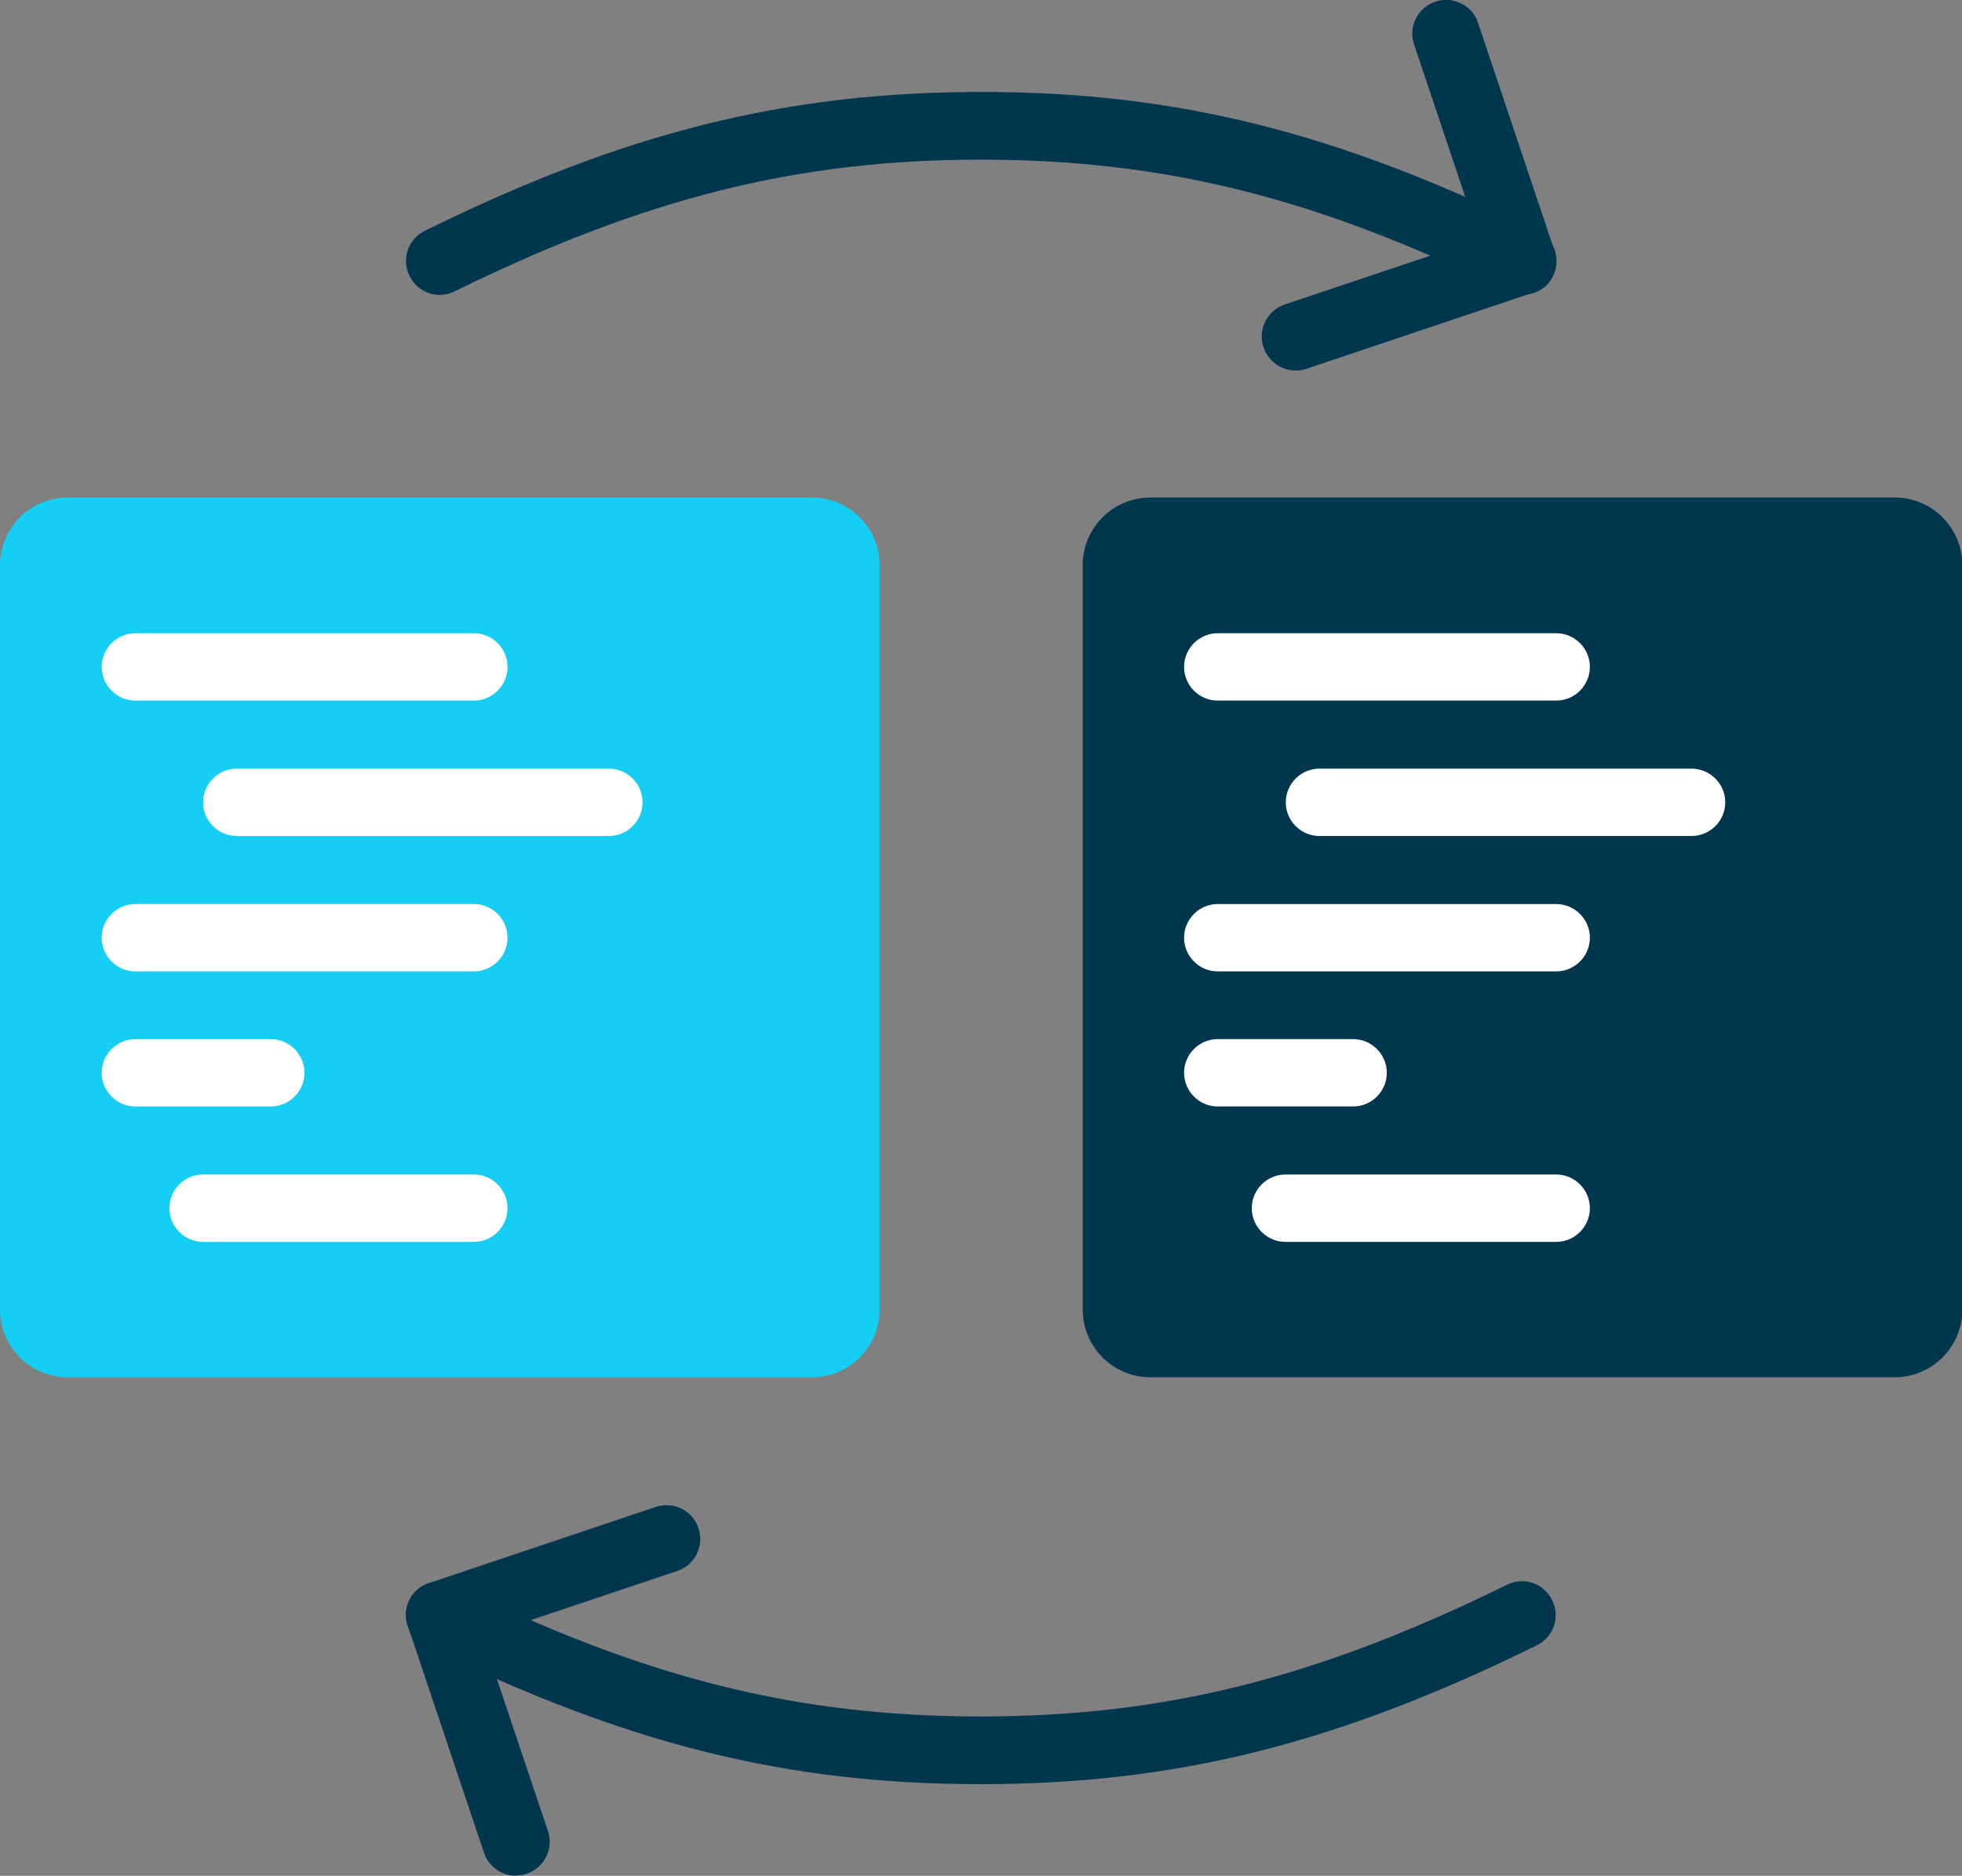
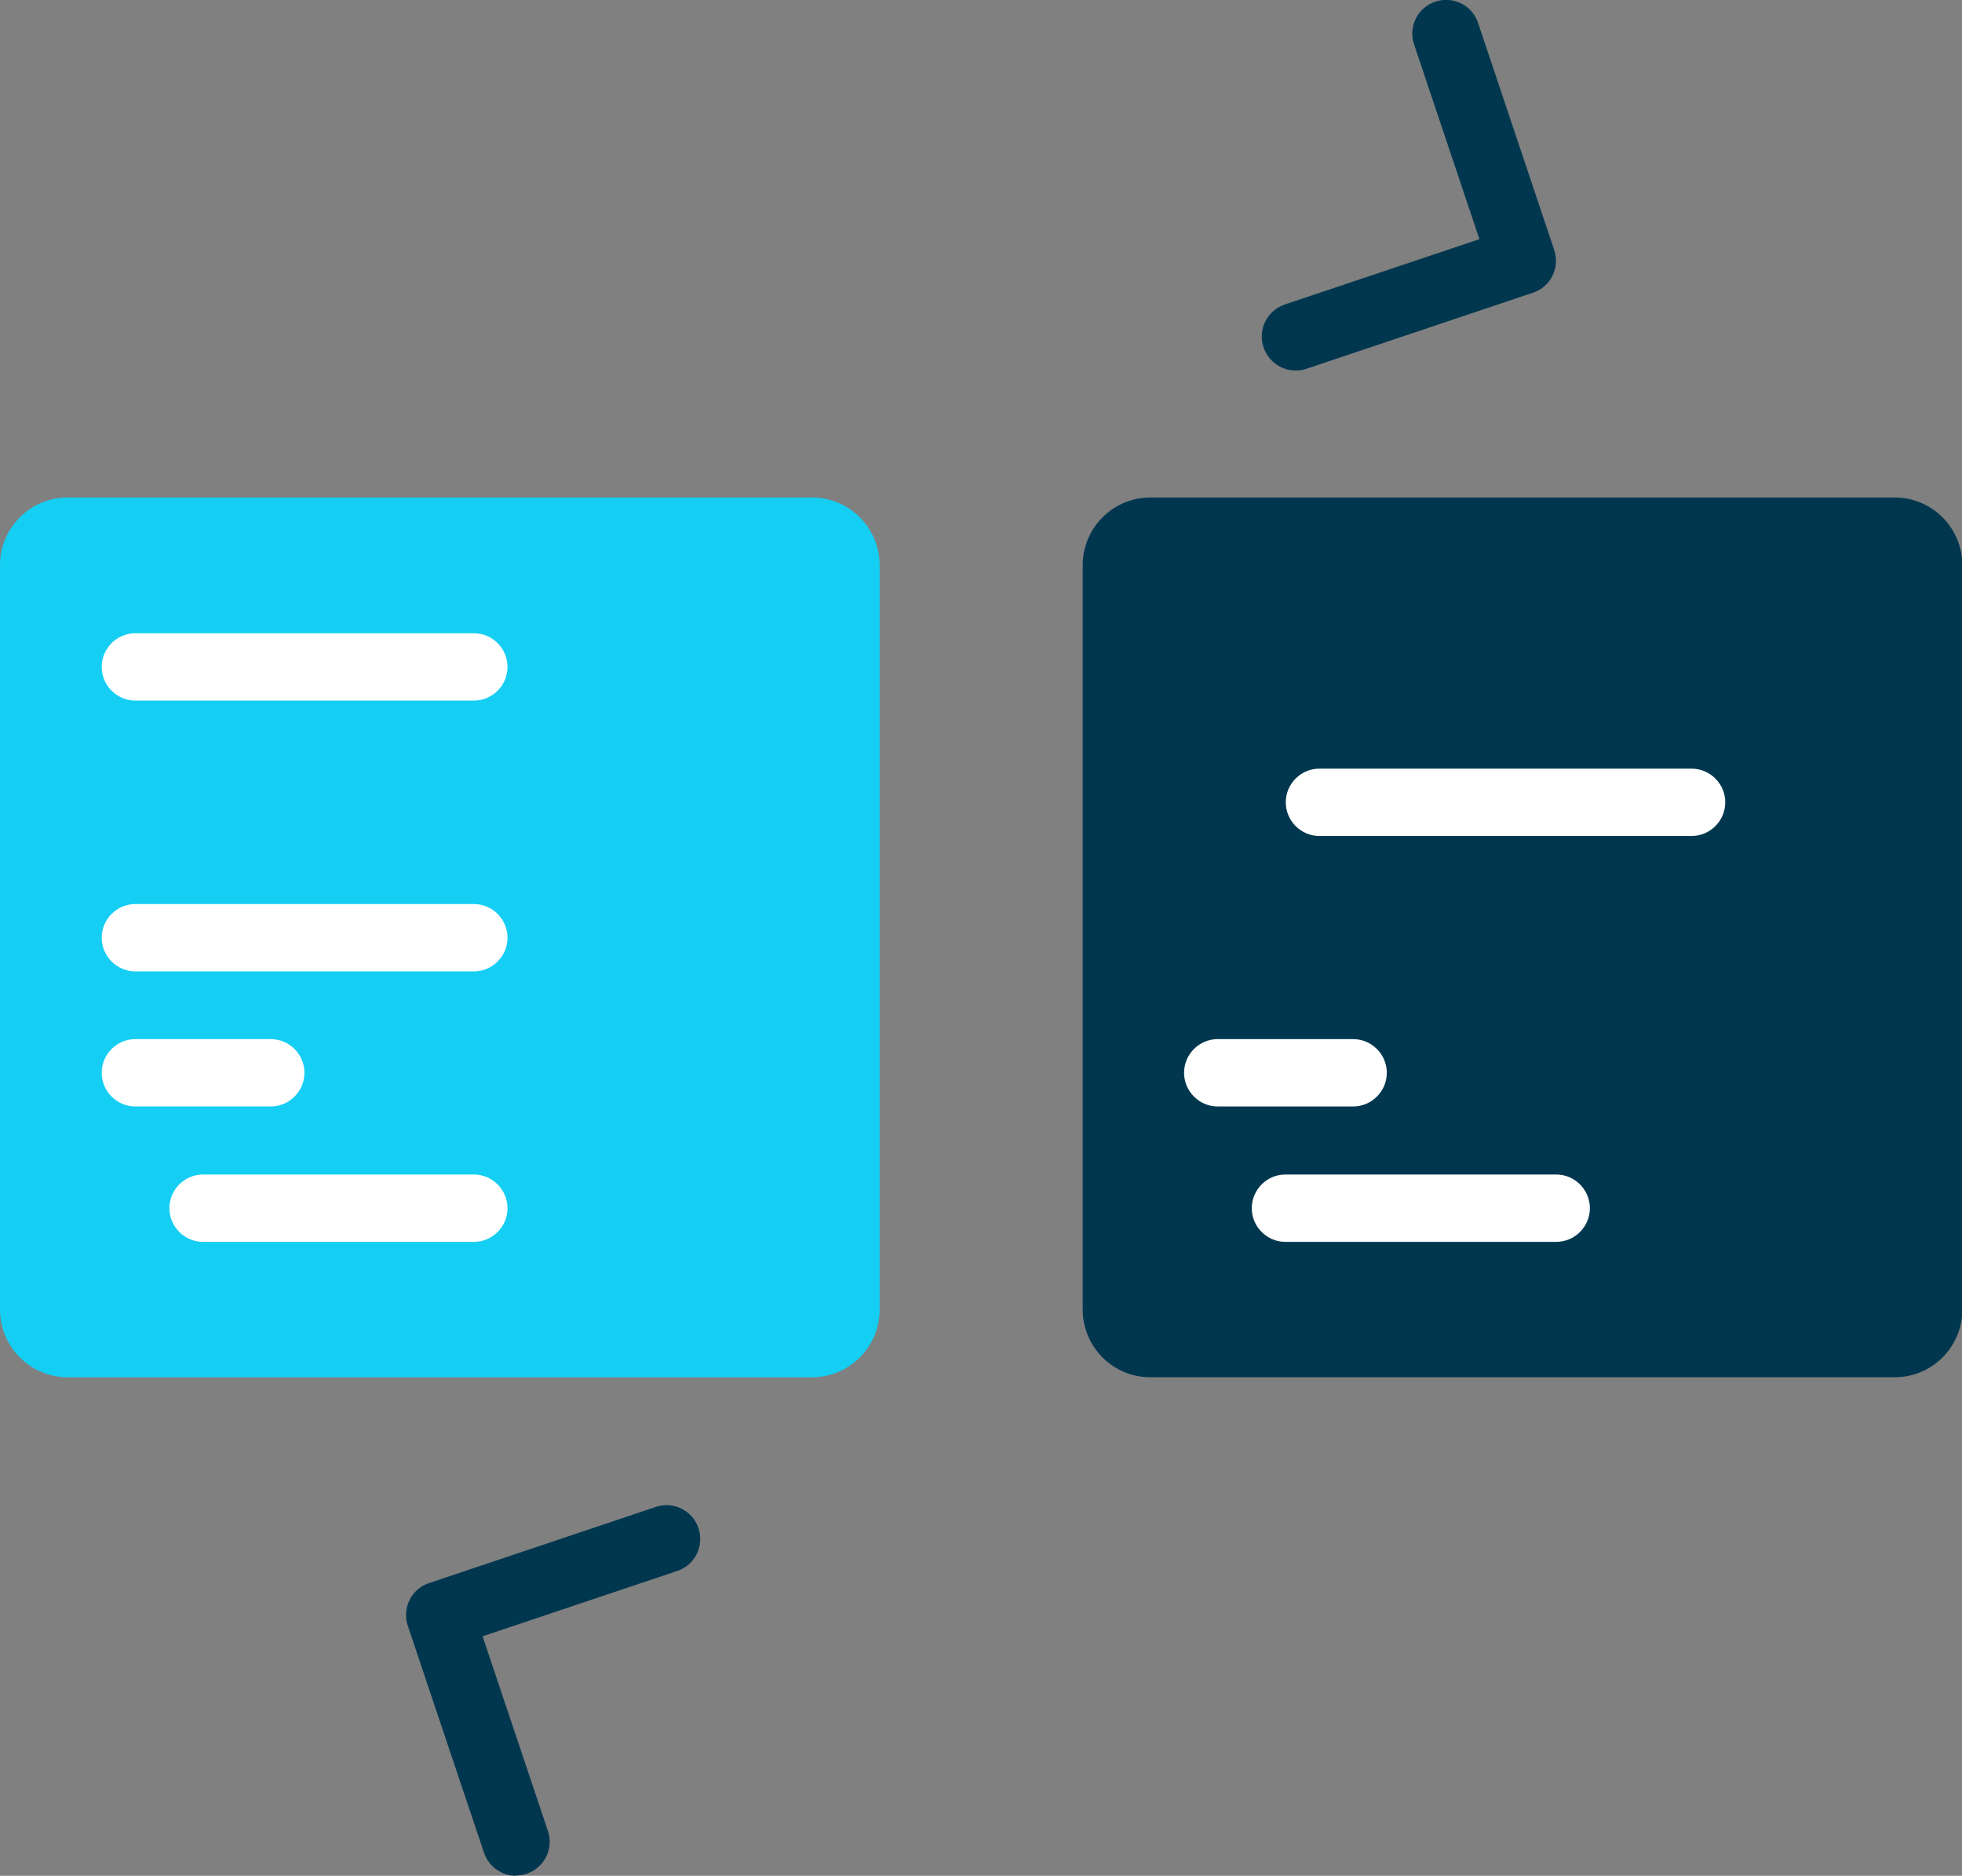
<svg xmlns="http://www.w3.org/2000/svg" id="Layer_2" data-name="Layer 2" viewBox="0 0 58.26 55.69">
  <rect x="0" y="0" width="58.26" height="55.69" fill="#808080" stroke="none" />
  <defs>
    <style>
      .cls-1 {
        fill: #15cef3;
      }

      .cls-1, .cls-2, .cls-3 {
        stroke-width: 0px;
      }

      .cls-2 {
        fill: #fff;
      }

      .cls-3 {
        fill: #00374f;
      }
    </style>
  </defs>
  <g id="Transpose">
    <g>
      <path class="cls-1" d="M24.11,40.89H2.01c-1.11,0-2.01-.9-2.01-2.01v-22.1c0-1.11.9-2.01,2.01-2.01h22.1c1.11,0,2.01.9,2.01,2.01v22.1c0,1.11-.9,2.01-2.01,2.01" />
      <g>
        <path class="cls-2" d="M14.06,20.8H4.02c-.55,0-1-.45-1-1s.45-1,1-1h10.05c.55,0,1,.45,1,1s-.45,1-1,1" />
-         <path class="cls-2" d="M18.08,24.82H7.03c-.55,0-1-.45-1-1s.45-1,1-1h11.05c.55,0,1,.45,1,1s-.45,1-1,1" />
        <path class="cls-2" d="M14.06,28.84H4.02c-.55,0-1-.45-1-1s.45-1,1-1h10.05c.55,0,1,.45,1,1s-.45,1-1,1" />
        <path class="cls-2" d="M8.04,32.85h-4.02c-.55,0-1-.45-1-1s.45-1,1-1h4.02c.55,0,1,.45,1,1s-.45,1-1,1" />
        <path class="cls-2" d="M14.06,36.87H6.03c-.55,0-1-.45-1-1s.45-1,1-1h8.04c.55,0,1,.45,1,1,0,.55-.45,1-1,1" />
      </g>
      <path class="cls-3" d="M56.26,40.89h-22.1c-1.11,0-2.01-.9-2.01-2.01v-22.1c0-1.11.9-2.01,2.01-2.01h22.1c1.11,0,2.01.9,2.01,2.01v22.1c0,1.11-.9,2.01-2.01,2.01" />
      <g>
-         <path class="cls-2" d="M46.21,20.8h-10.05c-.55,0-1-.45-1-1s.45-1,1-1h10.05c.55,0,1,.45,1,1s-.45,1-1,1" />
        <path class="cls-2" d="M50.23,24.82h-11.05c-.55,0-1-.45-1-1s.45-1,1-1h11.05c.55,0,1,.45,1,1s-.45,1-1,1" />
-         <path class="cls-2" d="M46.21,28.84h-10.05c-.55,0-1-.45-1-1s.45-1,1-1h10.05c.55,0,1,.45,1,1s-.45,1-1,1" />
        <path class="cls-2" d="M40.18,32.85h-4.02c-.55,0-1-.45-1-1s.45-1,1-1h4.02c.55,0,1,.45,1,1s-.45,1-1,1" />
        <path class="cls-2" d="M46.21,36.87h-8.04c-.55,0-1-.45-1-1s.45-1,1-1h8.04c.55,0,1,.45,1,1s-.45,1-1,1" />
      </g>
      <g>
        <path class="cls-3" d="M38.47,11c-.42,0-.81-.27-.95-.69-.18-.53.11-1.09.63-1.27l5.78-1.94-1.94-5.78c-.18-.53.11-1.1.63-1.27.53-.18,1.1.11,1.27.63l2.26,6.74c.18.53-.11,1.1-.63,1.27l-6.73,2.26c-.11.04-.21.05-.32.05" />
-         <path class="cls-3" d="M45.2,8.75c-.15,0-.3-.03-.44-.1-5.66-2.78-10.19-3.91-15.63-3.91s-9.97,1.13-15.63,3.91c-.5.25-1.1.04-1.34-.46-.25-.5-.04-1.1.46-1.34,5.95-2.93,10.74-4.12,16.52-4.12s10.56,1.19,16.52,4.12c.5.24.7.85.46,1.34-.17.36-.53.56-.9.56" />
        <path class="cls-3" d="M15.32,55.69c-.42,0-.81-.27-.95-.69l-2.26-6.73c-.18-.53.11-1.1.63-1.27l6.73-2.26c.53-.18,1.1.11,1.27.63.18.53-.11,1.1-.63,1.27l-5.78,1.94,1.94,5.78c.18.53-.11,1.09-.63,1.27-.11.04-.21.05-.32.05" />
-         <path class="cls-3" d="M29.13,52.97c-5.78,0-10.56-1.19-16.52-4.12-.5-.24-.7-.85-.46-1.34.24-.5.85-.7,1.34-.46,5.66,2.78,10.19,3.91,15.63,3.91s9.97-1.13,15.63-3.91c.5-.25,1.1-.04,1.34.46.25.5.04,1.1-.46,1.34-5.95,2.93-10.74,4.12-16.52,4.12" />
      </g>
    </g>
  </g>
</svg>